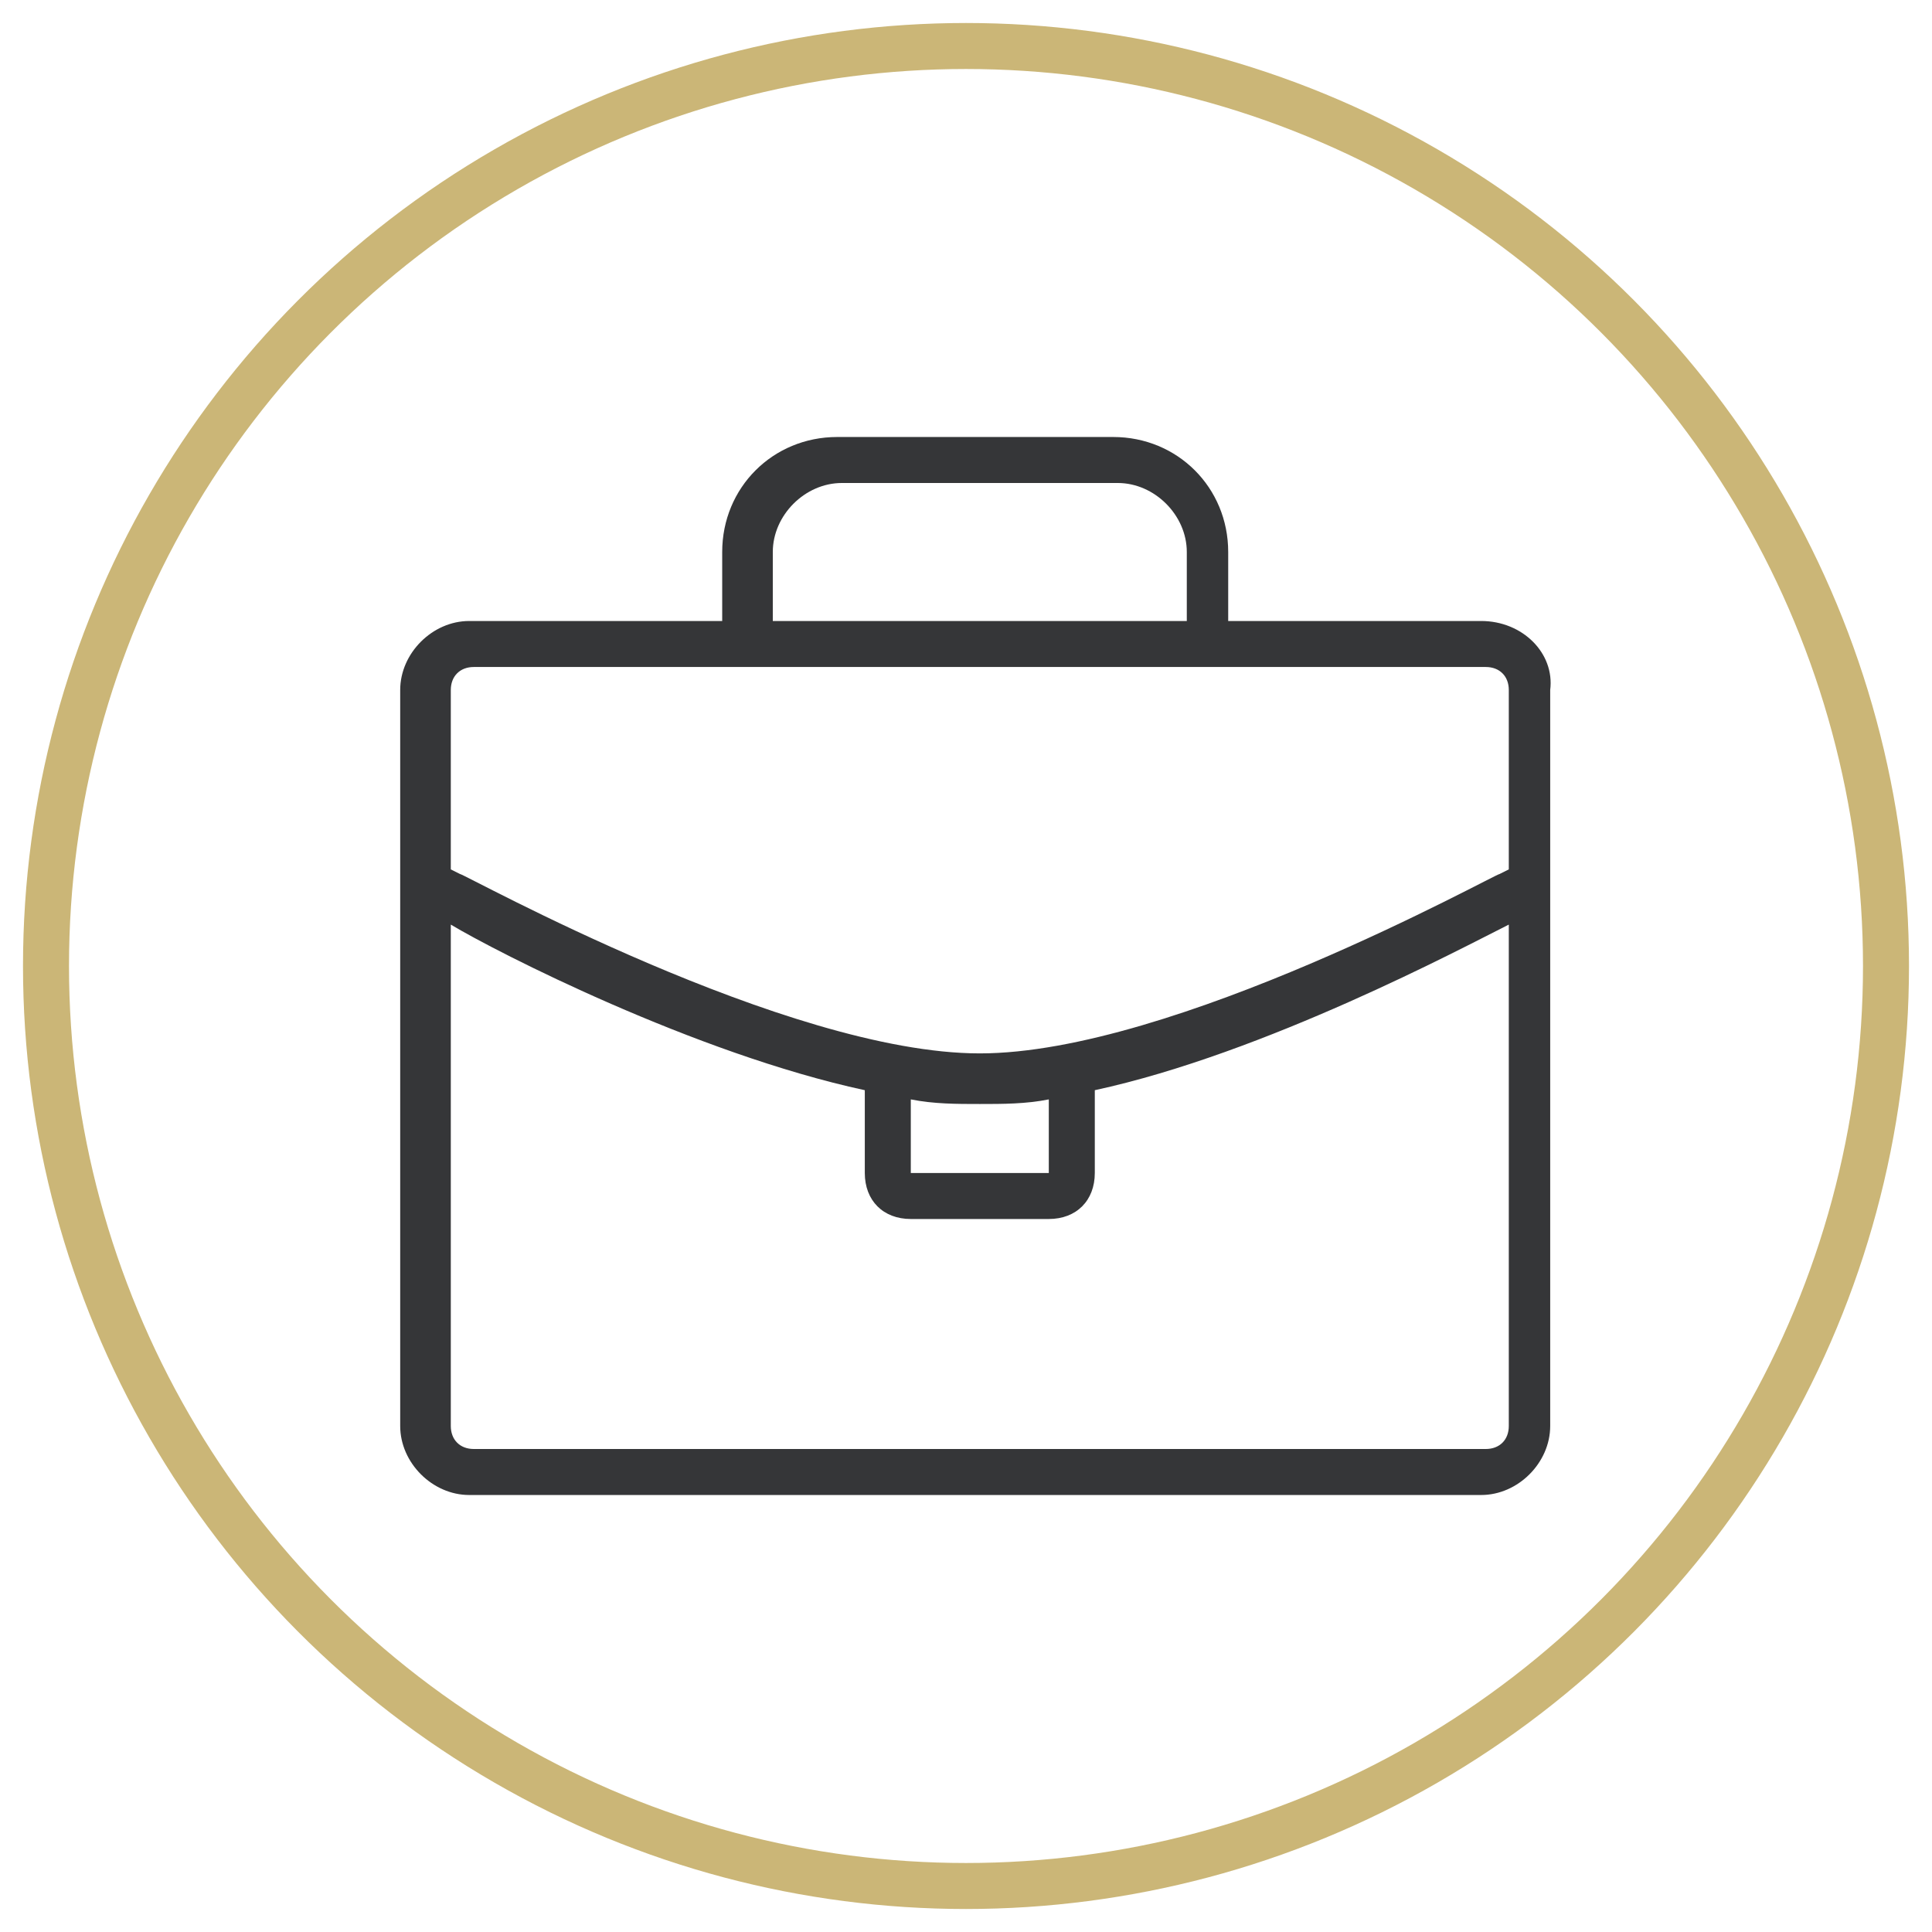
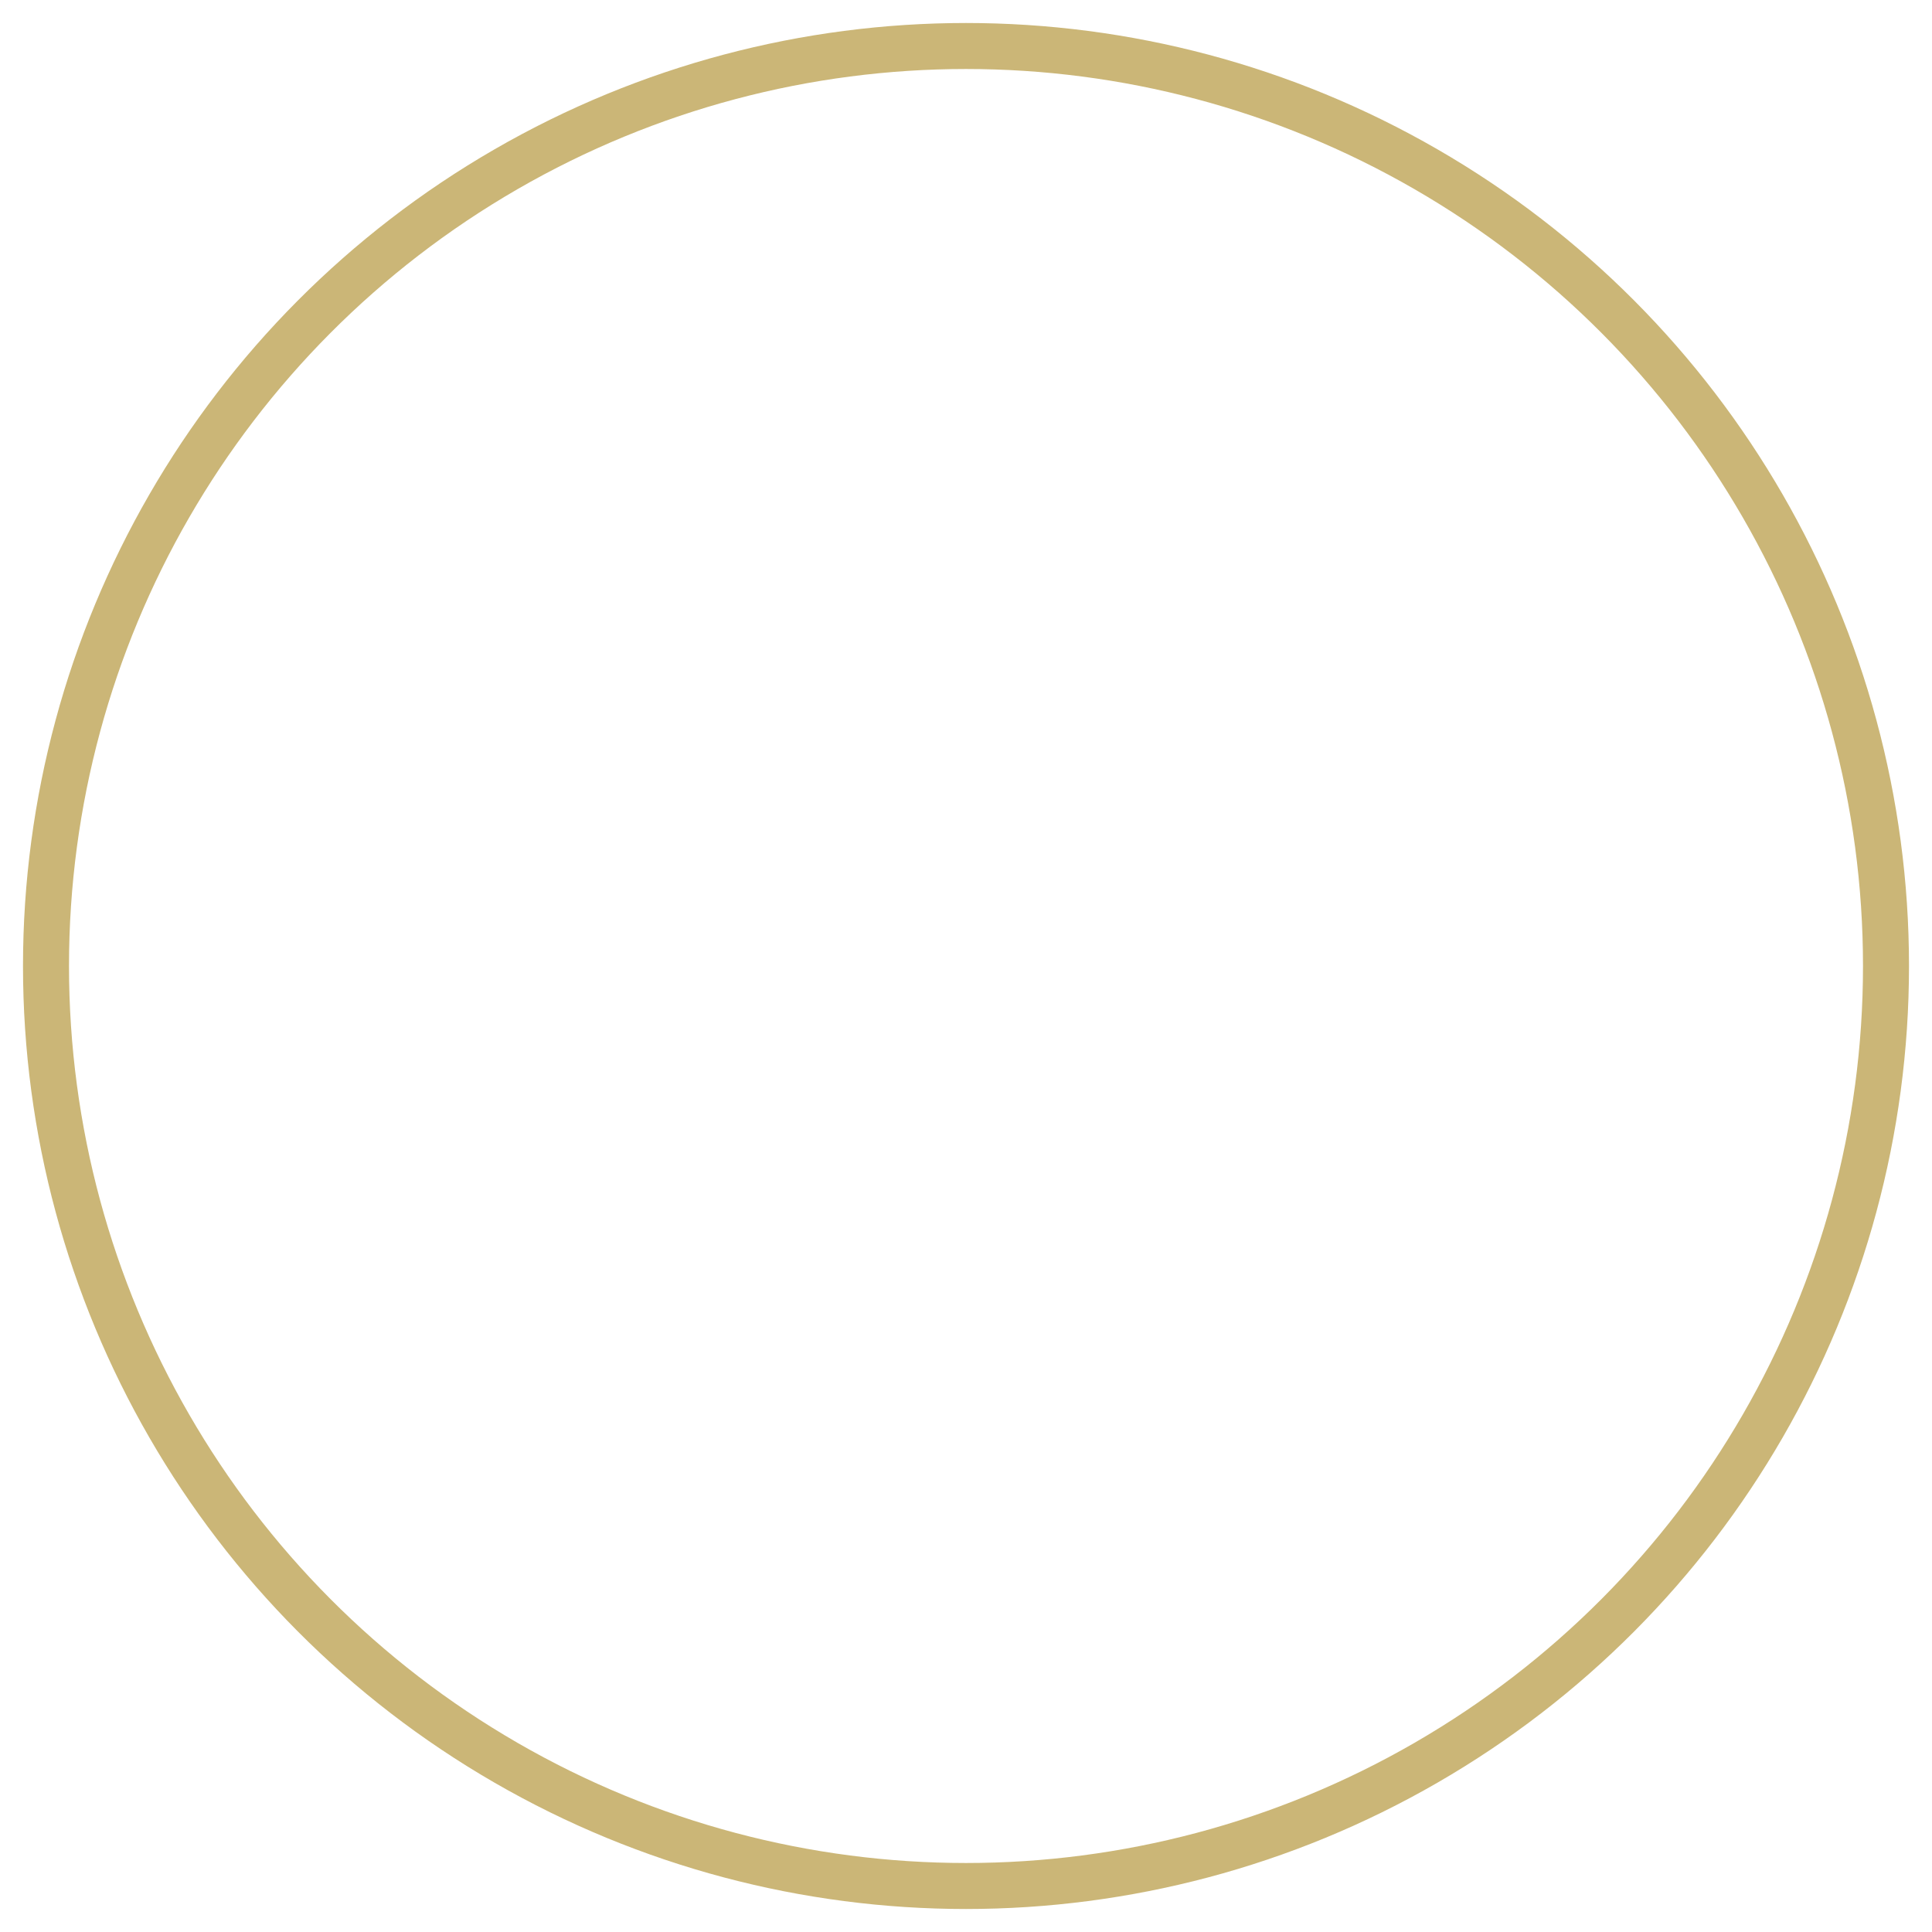
<svg xmlns="http://www.w3.org/2000/svg" width="42px" height="42px" viewBox="0 0 42 42" version="1.1">
  <title>Group 6</title>
  <desc>Created with Sketch.</desc>
  <g id="✔️-Meeting-&amp;-Events" stroke="none" stroke-width="1" fill="none" fill-rule="evenodd">
    <g id="Meetings-&amp;-Events-DESK" transform="translate(-865, -1145)">
      <g id="Meeting-Room-Widgetsù" transform="translate(50, 1006)">
        <g id="Venue-Card" transform="translate(137, 76)">
          <g id="Group-6" transform="translate(679, 64)">
            <circle id="Oval-4" stroke="#CBB677" cx="20" cy="20" r="20" />
            <g id="budicon-cocktail" transform="translate(7, 8)" fill="#353638" fill-rule="nonzero">
              <g id="budicon-office-bag-b">
-                 <path d="M24.2,4.5 L18.7,4.5 L18.7,3 C18.7,1.6 17.6,0.5 16.2,0.5 L10.2,0.5 C8.8,0.5 7.7,1.6 7.7,3 L7.7,4.5 L2.2,4.5 C1.4,4.5 0.7,5.2 0.7,6 L0.7,22 C0.7,22.8 1.4,23.5 2.2,23.5 L24.2,23.5 C25,23.5 25.7,22.8 25.7,22 L25.7,6 C25.8,5.2 25.1,4.5 24.2,4.5 Z M8.8,3 C8.8,2.2 9.5,1.5 10.3,1.5 L16.3,1.5 C17.1,1.5 17.8,2.2 17.8,3 L17.8,4.5 L8.8,4.5 L8.8,3 Z M24.8,22 C24.8,22.3 24.6,22.5 24.3,22.5 L2.3,22.5 C2,22.5 1.8,22.3 1.8,22 L1.8,11.1 C2.8,11.7 7.1,13.9 10.8,14.7 L10.8,16.5 C10.8,17.1 11.2,17.5 11.8,17.5 L14.8,17.5 C15.4,17.5 15.8,17.1 15.8,16.5 L15.8,14.7 C19.5,13.9 23.8,11.6 24.8,11.1 L24.8,22 Z M11.8,14.9 C12.3,15 12.8,15 13.3,15 C13.8,15 14.3,15 14.8,14.9 L14.8,16.5 L11.8,16.5 L11.8,14.9 Z M24.8,9.9 L24.6,10 C24.5,10 17.5,13.9 13.3,13.9 C9.1,13.9 2.1,10 2,10 L1.8,9.9 L1.8,6 C1.8,5.7 2,5.5 2.3,5.5 L7.8,5.5 L18.8,5.5 L24.3,5.5 C24.6,5.5 24.8,5.7 24.8,6 L24.8,9.9 Z" id="Shape" />
-               </g>
+                 </g>
            </g>
          </g>
        </g>
      </g>
    </g>
  </g>
</svg>